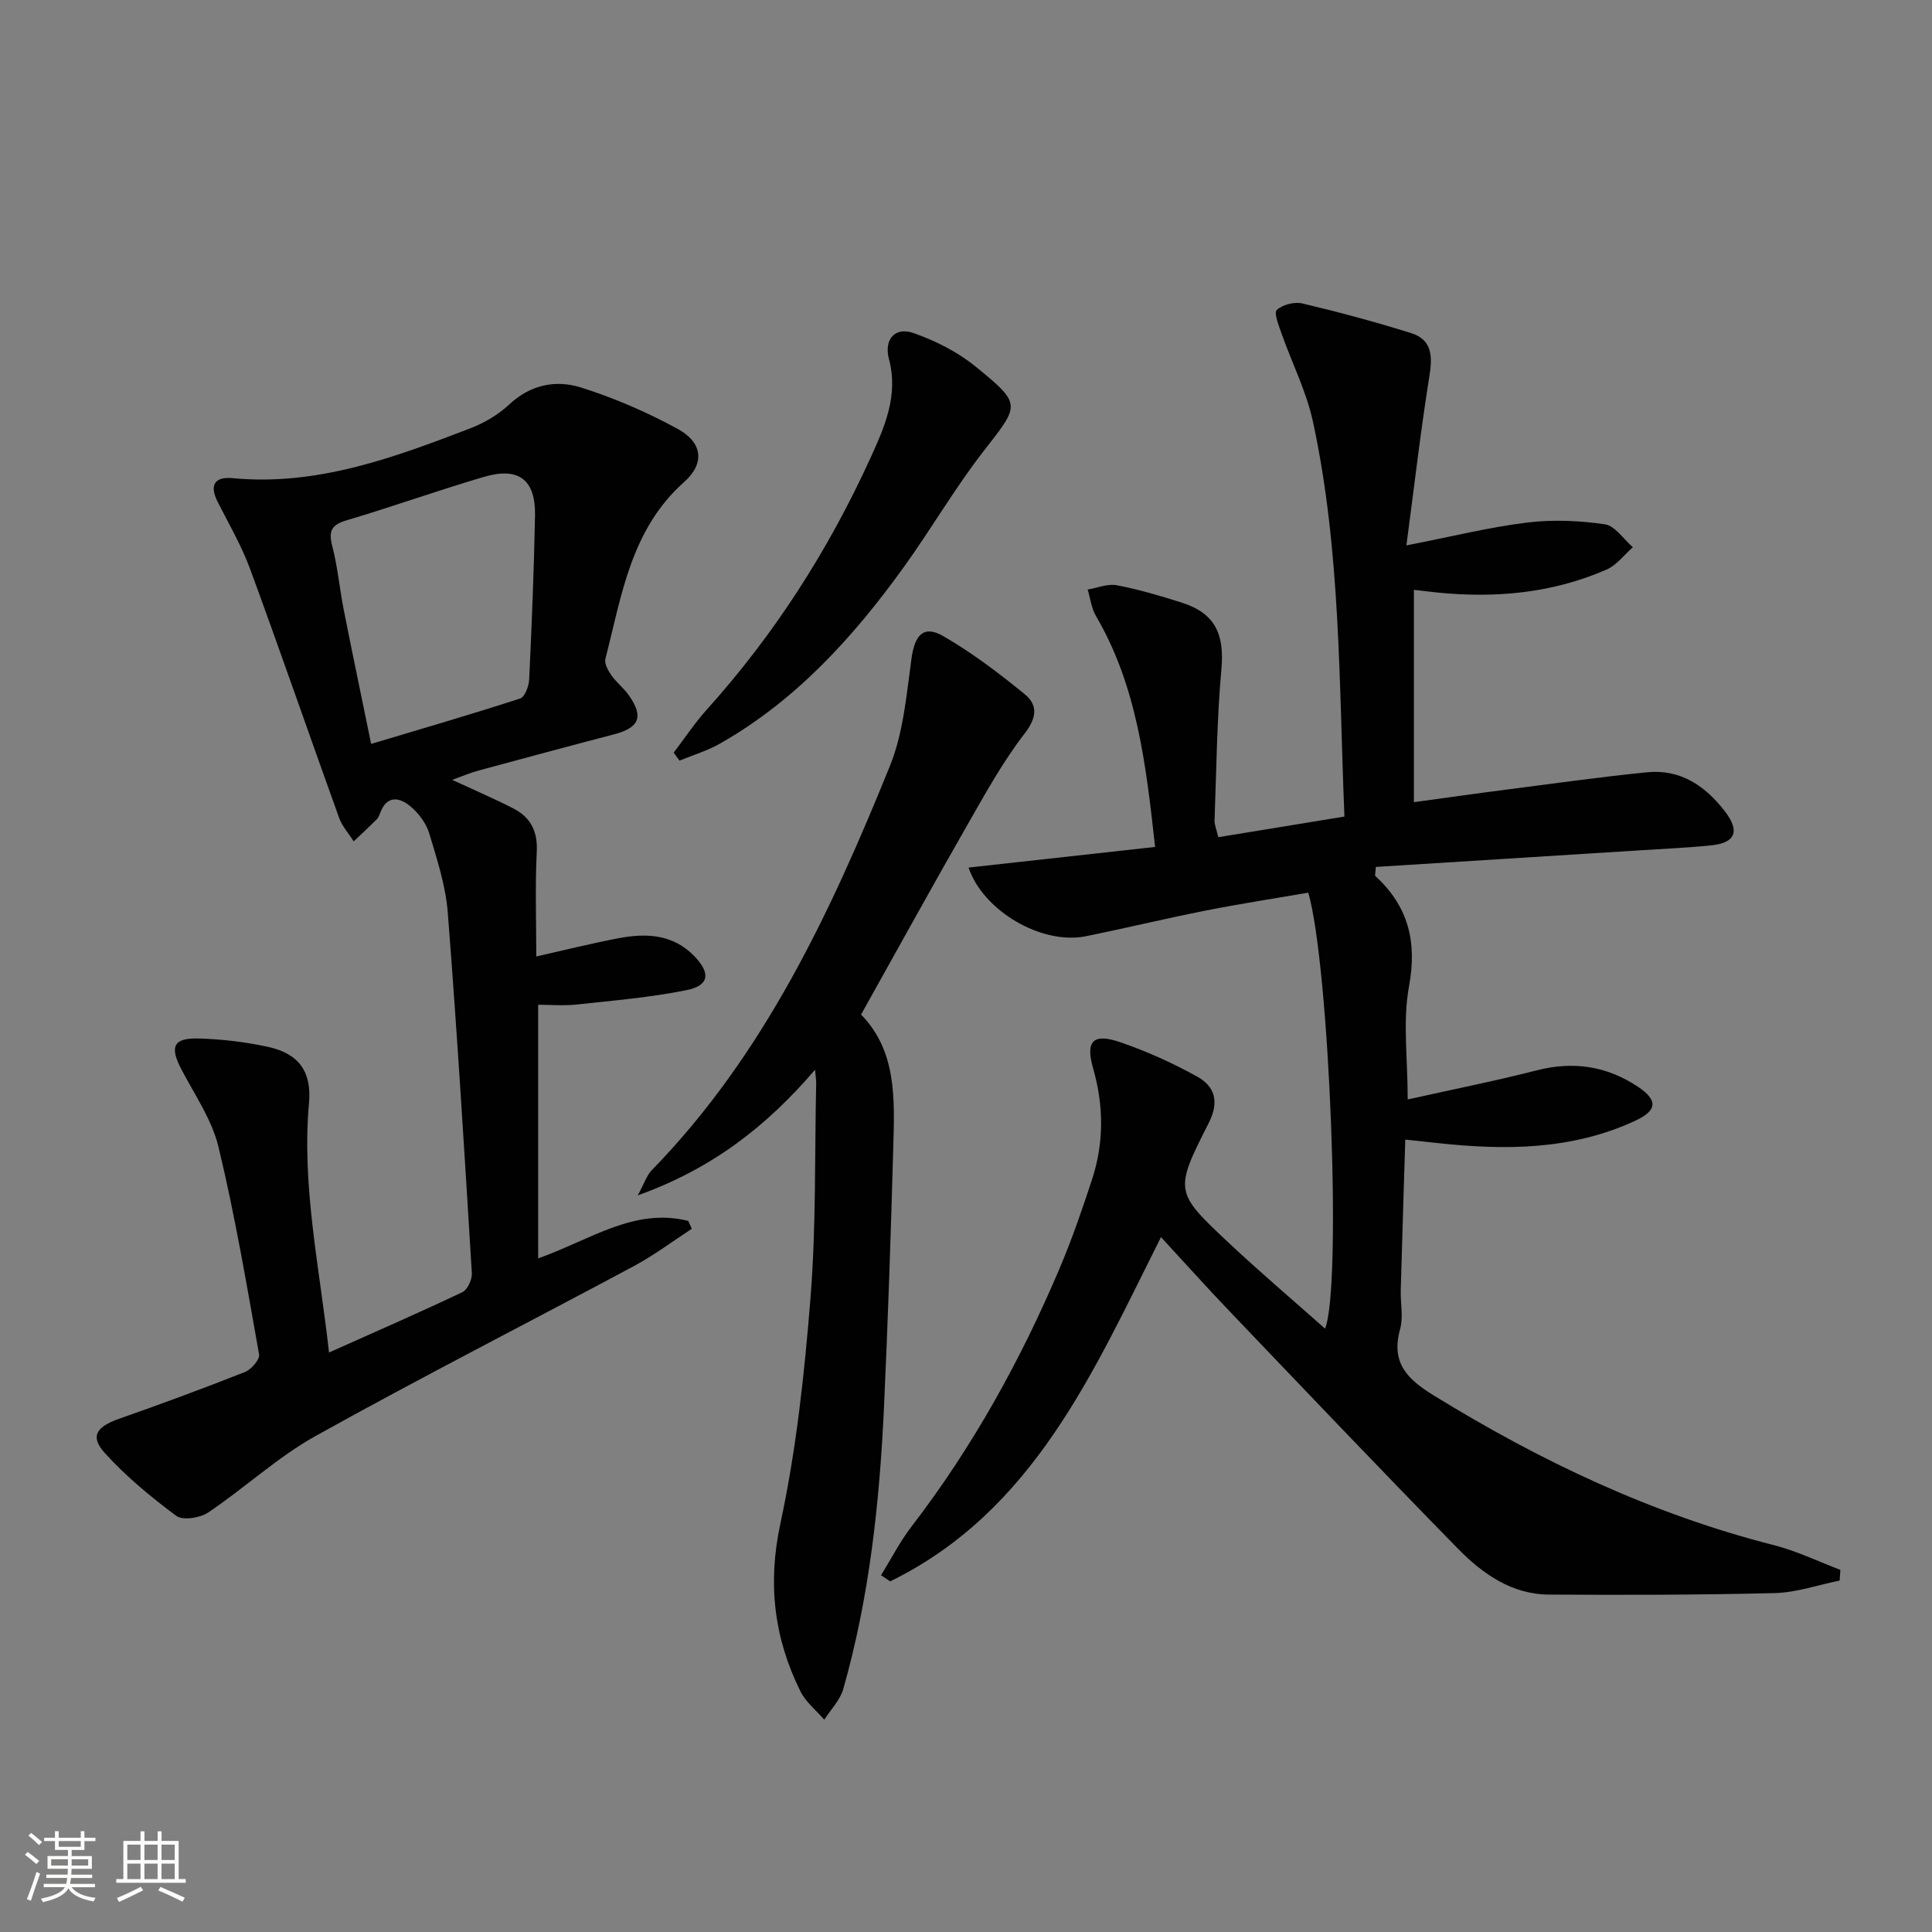
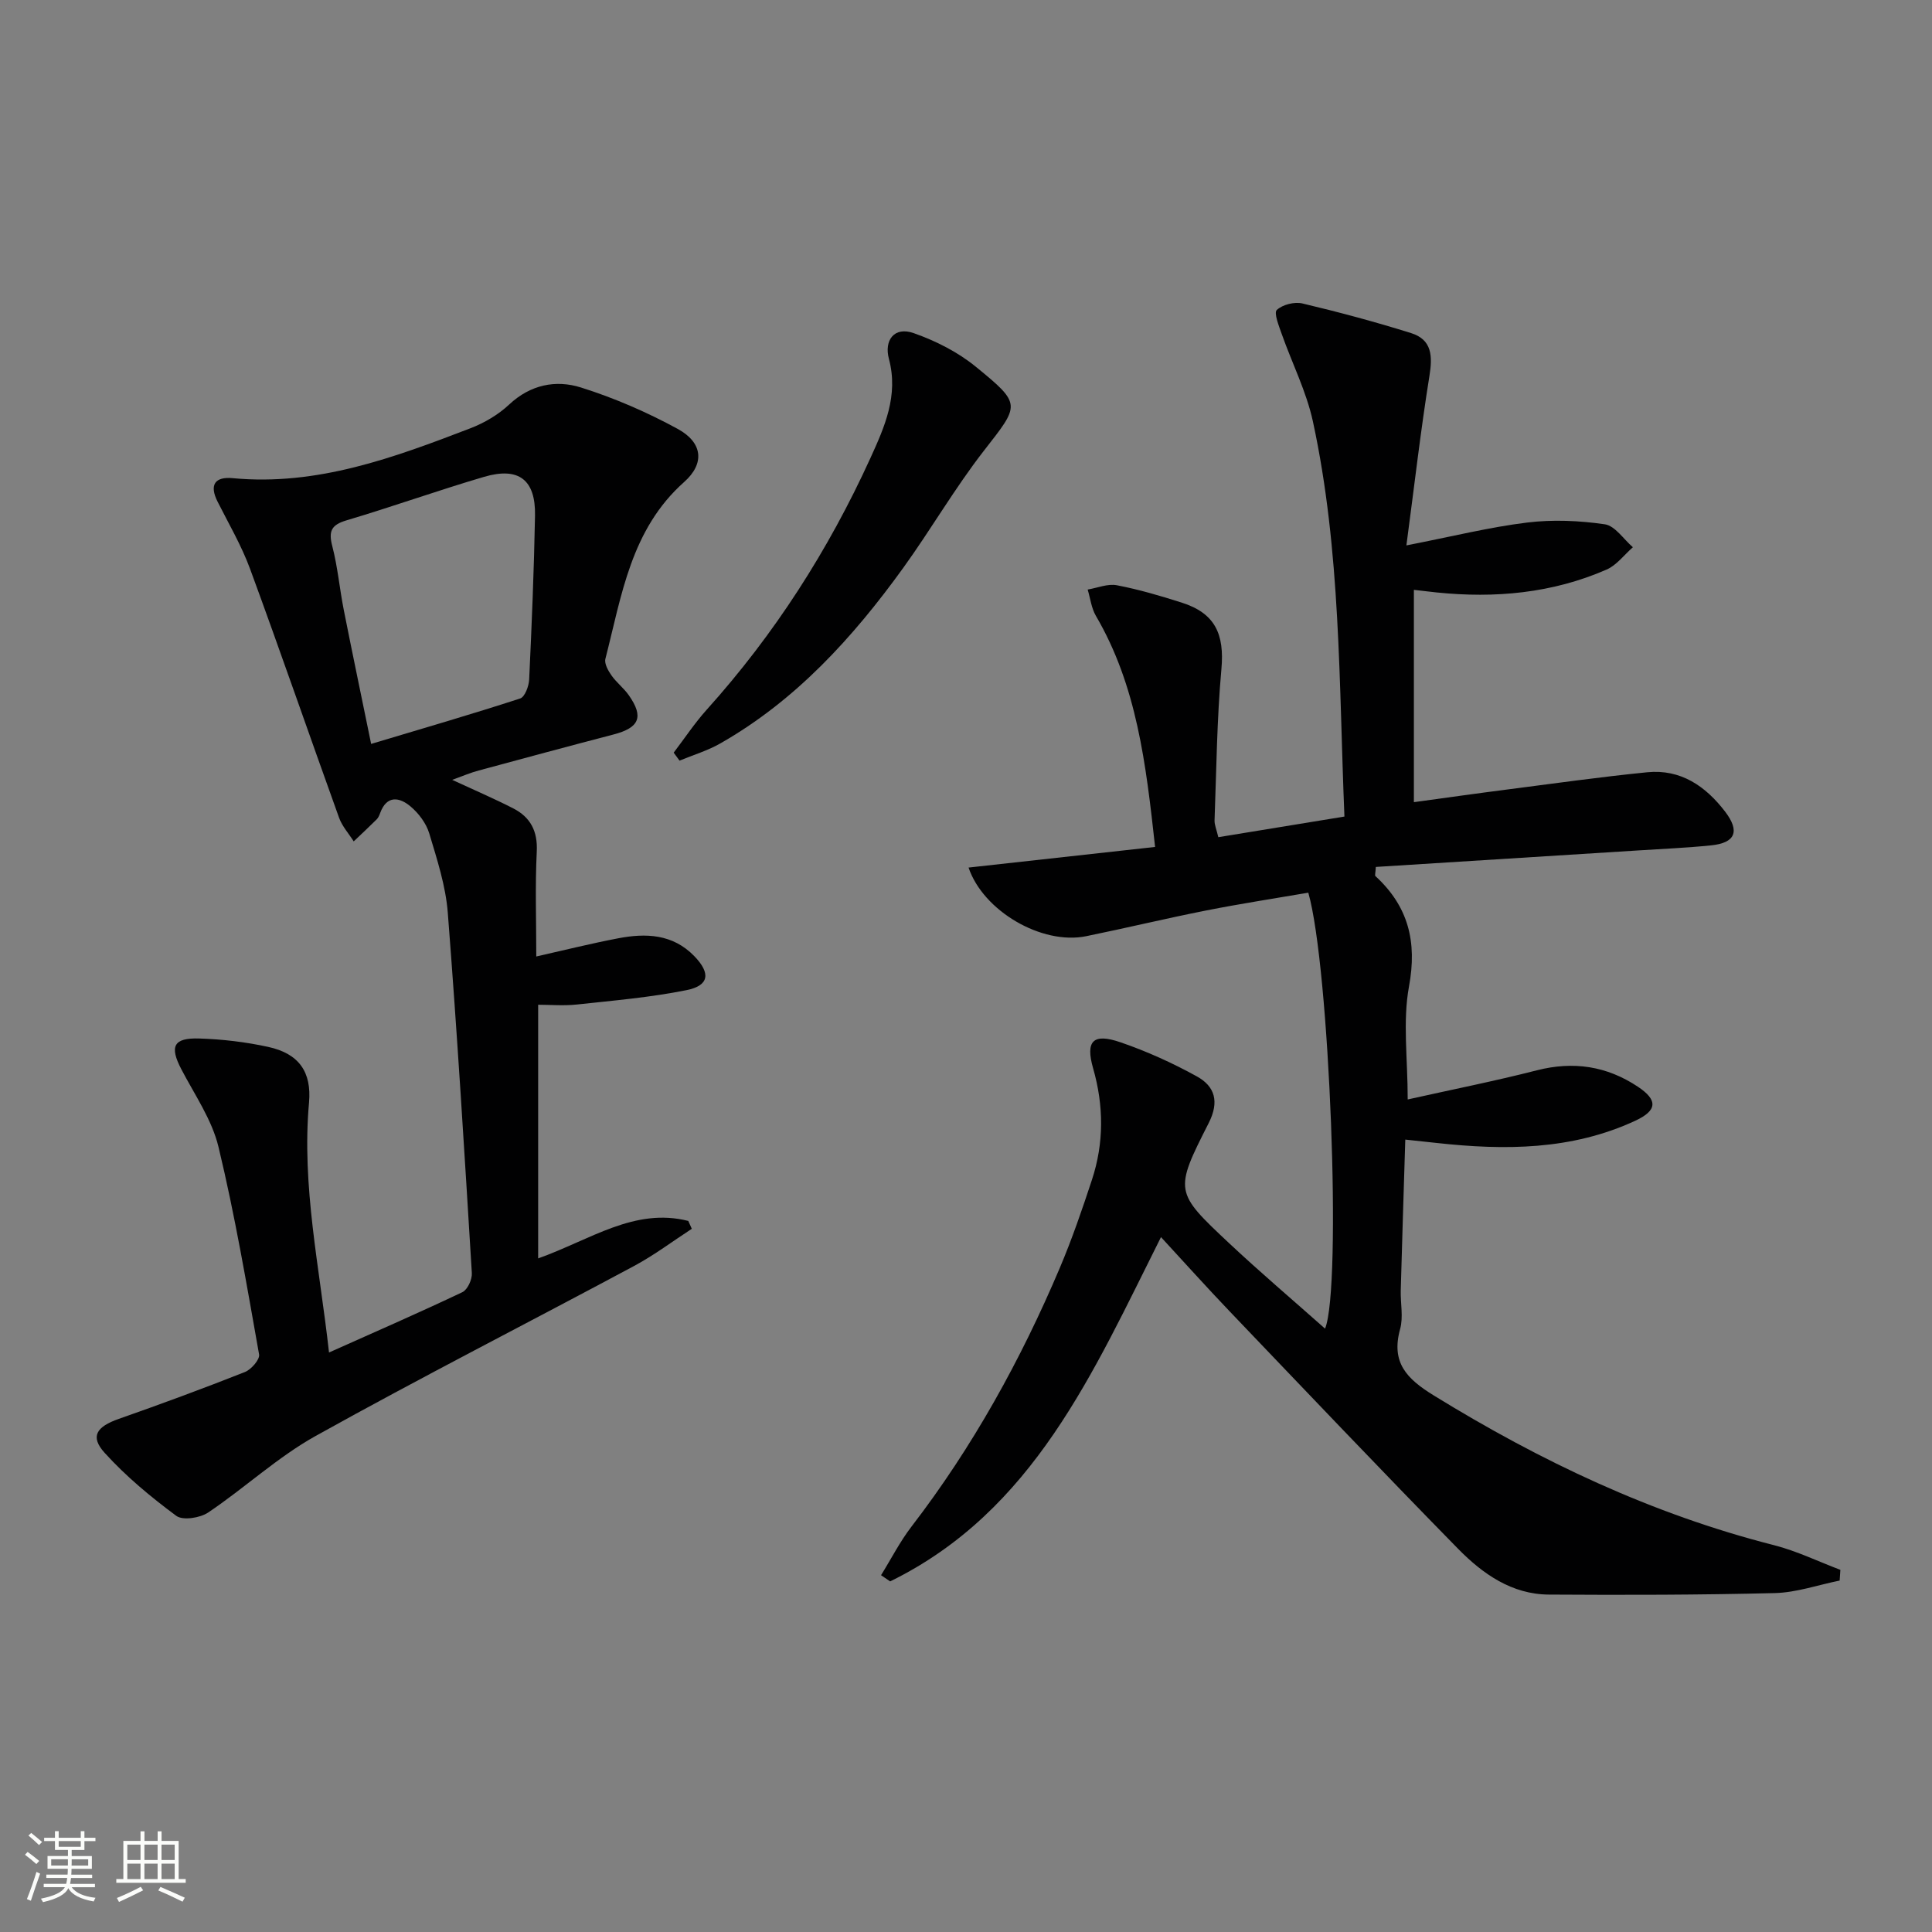
<svg xmlns="http://www.w3.org/2000/svg" enable-background="new 0 0 400 400" viewBox="0 0 400 400">
  <rect x="0" y="0" width="400" height="400" fill="#808080" stroke="none" />
  <path d="m5.17 384 .55-.58c.85.61 1.65 1.24 2.4 1.87l-.59.64c-.83-.73-1.62-1.38-2.36-1.93m1.22 9.53-.82-.34c.71-1.76 1.37-3.64 1.98-5.63.24.13.5.25.76.36-.6 1.67-1.24 3.54-1.92 5.61m-.5-13.5.57-.54c.56.44 1.31 1.06 2.26 1.87l-.64.64c-.68-.66-1.41-1.32-2.19-1.97m3.25.46h2.24v-1.36h.77v1.36h4.57v-1.36h.76v1.36h2.28v.69h-2.28v1.84h-2.64v1.26h4.18v2.64h-4.21c0 .45-.02.86-.05 1.21h4.32v.69h-4.38c-.04.34-.1.75-.19 1.22h5.15v.69h-4.82c.87 1.19 2.51 1.92 4.93 2.19-.17.31-.3.57-.37.76-2.77-.49-4.52-1.41-5.26-2.76-.56 1.26-2.3 2.23-5.24 2.9-.12-.24-.26-.48-.43-.72 2.73-.55 4.38-1.34 4.96-2.38h-4.38v-.69h4.65c.1-.38.17-.79.21-1.22h-4.32v-.69h4.4c.03-.34.05-.75.05-1.21h-4.2v-2.64h4.23v-1.26h-2.69v-1.84h-2.24zm1.46 4.46v1.29h3.45c.01-.4.02-.57.01-.53v-.32-.45h-3.46zm1.55-2.59h4.57v-1.19h-4.57zm6.11 2.59h-3.42v.77c-.01.19-.01.37-.02.53h3.44z" fill="#fbfcfa" />
  <path d="m32.63 379.16h.82v1.98h3.54v7.89h1.46v.78h-14.37v-.78h1.46v-7.89h3.55v-1.98h.82v1.98h2.73v-1.98zm-3.49 11.48.5.73c-1.61.82-3.28 1.63-5 2.41-.13-.27-.28-.55-.44-.82 1.75-.72 3.4-1.49 4.94-2.32m-2.78-5.55h2.73v-3.18h-2.73zm0 3.95h2.73v-3.2h-2.73zm3.54-3.95h2.73v-3.18h-2.73zm0 3.95h2.73v-3.2h-2.73zm7.89 4.68c-1.84-.92-3.51-1.7-5.02-2.32l.45-.73c1.89.8 3.57 1.55 5.04 2.23zm-1.62-11.81h-2.73v3.18h2.73zm-2.73 7.13h2.73v-3.2h-2.73z" fill="#fbfcfa" />
  <g fill="#010102">
    <path d="m380.88 327.24c-4.47.9-8.91 2.47-13.4 2.59-15.6.39-31.22.41-46.83.31-7.65-.05-13.67-4.29-18.72-9.43-15.96-16.28-31.67-32.81-47.42-49.29-4.68-4.9-9.21-9.94-14.14-15.29-14.05 28-26.37 56.72-56.07 71.28-.63-.43-1.26-.85-1.89-1.28 2.1-3.38 3.92-6.97 6.33-10.1 12.65-16.46 22.6-34.46 30.68-53.52 2.52-5.95 4.63-12.09 6.65-18.23 2.51-7.63 2.47-15.33.25-23.09-1.62-5.66-.03-7.35 5.65-5.4 5.45 1.87 10.78 4.28 15.83 7.07 3.73 2.06 4.69 5.22 2.45 9.65-7.17 14.11-7.07 14.28 4.26 24.91 6.41 6.01 13.13 11.71 19.83 17.66 3.5-8.61.94-74.87-3.47-90.26-6.98 1.2-14.11 2.29-21.17 3.69-8.3 1.64-16.53 3.63-24.82 5.32-9.2 1.87-21.32-5.22-24.35-14.21 12.73-1.41 25.45-2.81 38.62-4.27-1.9-17.26-3.78-33.36-12.26-47.85-.93-1.6-1.15-3.61-1.7-5.44 2.02-.34 4.15-1.25 6.04-.89 4.55.87 9.03 2.19 13.45 3.6 6.9 2.2 8.85 6.52 8.2 13.75-.94 10.4-1.03 20.88-1.42 31.33-.03.94.41 1.89.78 3.48 8.74-1.43 17.32-2.83 26.11-4.27-1.15-27.68-.73-54.99-6.52-81.77-1.35-6.24-4.34-12.11-6.48-18.19-.58-1.65-1.65-4.33-1-4.93 1.2-1.11 3.66-1.73 5.31-1.34 7.55 1.79 15.07 3.81 22.48 6.13 4.38 1.37 4.47 4.79 3.8 8.93-1.78 11.05-3.05 22.19-4.76 35.03 9.58-1.87 17.22-3.78 24.99-4.73 5.29-.65 10.81-.41 16.09.36 2.12.31 3.88 3.09 5.81 4.75-1.81 1.58-3.36 3.72-5.46 4.63-11.23 4.9-23.07 5.97-35.17 4.73-1.46-.15-2.91-.34-4.71-.54v43.96c6.51-.89 12.83-1.79 19.16-2.6 9.71-1.25 19.4-2.62 29.14-3.59 6.95-.69 12.1 2.87 16.16 8.18 3.07 4.03 2.11 6.44-2.9 6.95-4.96.51-9.94.72-14.92 1.04-18.21 1.15-36.41 2.29-54.52 3.43-.07 1.28-.24 1.75-.09 1.89 6.81 6.26 8.67 13.57 6.96 22.85-1.33 7.22-.27 14.88-.27 23.4 9.09-2.03 17.97-3.79 26.73-6.03 7.58-1.94 14.49-.89 20.92 3.39 4.18 2.78 4.03 4.93-.54 7.05-13.17 6.11-27.05 6.14-41.09 4.6-1.94-.21-3.87-.42-6.52-.7-.33 10.72-.66 20.98-.94 31.25-.07 2.66.56 5.49-.13 7.97-1.91 6.93 1.33 10.28 6.96 13.75 22.08 13.6 45.22 24.58 70.44 31 4.71 1.2 9.17 3.38 13.75 5.11-.05.74-.1 1.48-.15 2.22z" />
    <path d="m93.62 161.46c4.58 2.12 8.68 3.88 12.63 5.9 3.57 1.83 5.1 4.71 4.88 8.97-.35 7.07-.1 14.17-.1 21.7 5.68-1.28 11.28-2.68 16.93-3.76 5.74-1.1 11.3-.93 15.78 3.68 3.42 3.53 3.13 6.1-1.61 7.05-7.45 1.5-15.08 2.15-22.66 2.97-2.77.3-5.6.05-8.05.05v52.52c10.83-3.86 19.93-10.58 31.08-7.76.24.54.49 1.08.73 1.63-3.96 2.58-7.77 5.45-11.92 7.68-21.97 11.78-44.19 23.09-65.96 35.21-7.9 4.4-14.69 10.77-22.25 15.85-1.68 1.13-5.25 1.69-6.6.69-5.28-3.91-10.43-8.18-14.83-13.04-3.08-3.4-1.7-5.41 2.93-7.04 8.76-3.07 17.48-6.29 26.11-9.7 1.31-.52 3.12-2.6 2.93-3.64-2.55-14.37-4.99-28.78-8.4-42.95-1.36-5.66-4.94-10.81-7.7-16.1-2.46-4.71-1.66-6.53 3.72-6.36 4.78.15 9.6.72 14.27 1.74 6.37 1.39 9.01 5.19 8.45 11.53-1.55 17.26 2.17 34.04 4.14 51.74 9.57-4.28 18.66-8.24 27.61-12.49 1.07-.51 2.04-2.63 1.96-3.94-1.52-24.88-3.04-49.76-4.98-74.62-.43-5.55-2.22-11.04-3.84-16.43-.63-2.09-2.19-4.17-3.89-5.59-2.27-1.9-4.9-2.37-6.27 1.37-.17.46-.37.97-.71 1.31-1.56 1.55-3.17 3.05-4.77 4.57-1.02-1.62-2.38-3.11-3.02-4.87-6.19-17.17-12.14-34.43-18.44-51.56-1.77-4.81-4.4-9.3-6.72-13.9-1.77-3.51-.54-5.22 3.14-4.87 17.48 1.65 33.37-4.25 49.2-10.33 2.89-1.11 5.78-2.81 8.03-4.92 4.4-4.12 9.66-5.16 14.84-3.53 6.91 2.17 13.69 5.11 20.05 8.58 5.19 2.83 5.65 7.16 1.33 11-11.04 9.81-12.93 23.51-16.3 36.61-.25.99.57 2.45 1.26 3.43 1.04 1.48 2.56 2.63 3.6 4.12 3.14 4.48 2.17 6.72-3.19 8.11-9.31 2.43-18.59 4.93-27.88 7.45-1.68.44-3.32 1.15-5.51 1.94zm-16.78-7.44c10.65-3.19 20.81-6.14 30.86-9.41.97-.32 1.8-2.56 1.86-3.95.53-11.3 1-22.61 1.21-33.92.14-7.41-3.37-10.12-10.53-8.02-9.55 2.81-18.94 6.17-28.49 9.01-3.18.94-3.76 2.25-2.95 5.36 1.12 4.32 1.51 8.82 2.38 13.22 1.83 9.24 3.77 18.46 5.66 27.71z" />
-     <path d="m178.27 210.06c7.36 7.46 6.96 17.43 6.68 27.25-.5 17.95-1.1 35.9-1.92 53.84-.91 19.78-3 39.42-8.44 58.54-.66 2.31-2.59 4.25-3.93 6.36-1.68-1.95-3.84-3.66-4.95-5.89-5.45-11.04-6.82-22.25-4.14-34.72 3.3-15.34 4.99-31.12 6.24-46.79 1.17-14.74.85-29.6 1.17-44.41.01-.6-.1-1.19-.23-2.76-10.12 11.79-21.37 20.51-36.71 26.01 1.36-2.48 1.85-4.14 2.92-5.23 23.26-23.89 37.03-53.42 49.3-83.71 2.79-6.9 3.42-14.75 4.46-22.24.67-4.84 2.49-6.96 6.57-4.61 5.96 3.43 11.51 7.66 16.85 12.01 2.72 2.21 2.58 4.81.02 8.13-4.44 5.75-8.02 12.2-11.64 18.54-7.48 13.06-14.76 26.28-22.25 39.68z" />
    <path d="m139.48 155.83c2.27-2.98 4.35-6.13 6.85-8.91 14.02-15.58 25.19-33.03 33.87-52.06 2.93-6.43 5.87-12.97 3.84-20.56-1.02-3.82 1.07-6.76 5.13-5.33 4.55 1.6 9.13 3.91 12.85 6.95 9.62 7.85 9.12 7.84 1.66 17.43-6.01 7.73-10.94 16.28-16.68 24.23-10.4 14.4-22.22 27.43-37.89 36.35-2.63 1.5-5.6 2.38-8.42 3.55-.4-.55-.8-1.1-1.21-1.65z" />
  </g>
</svg>